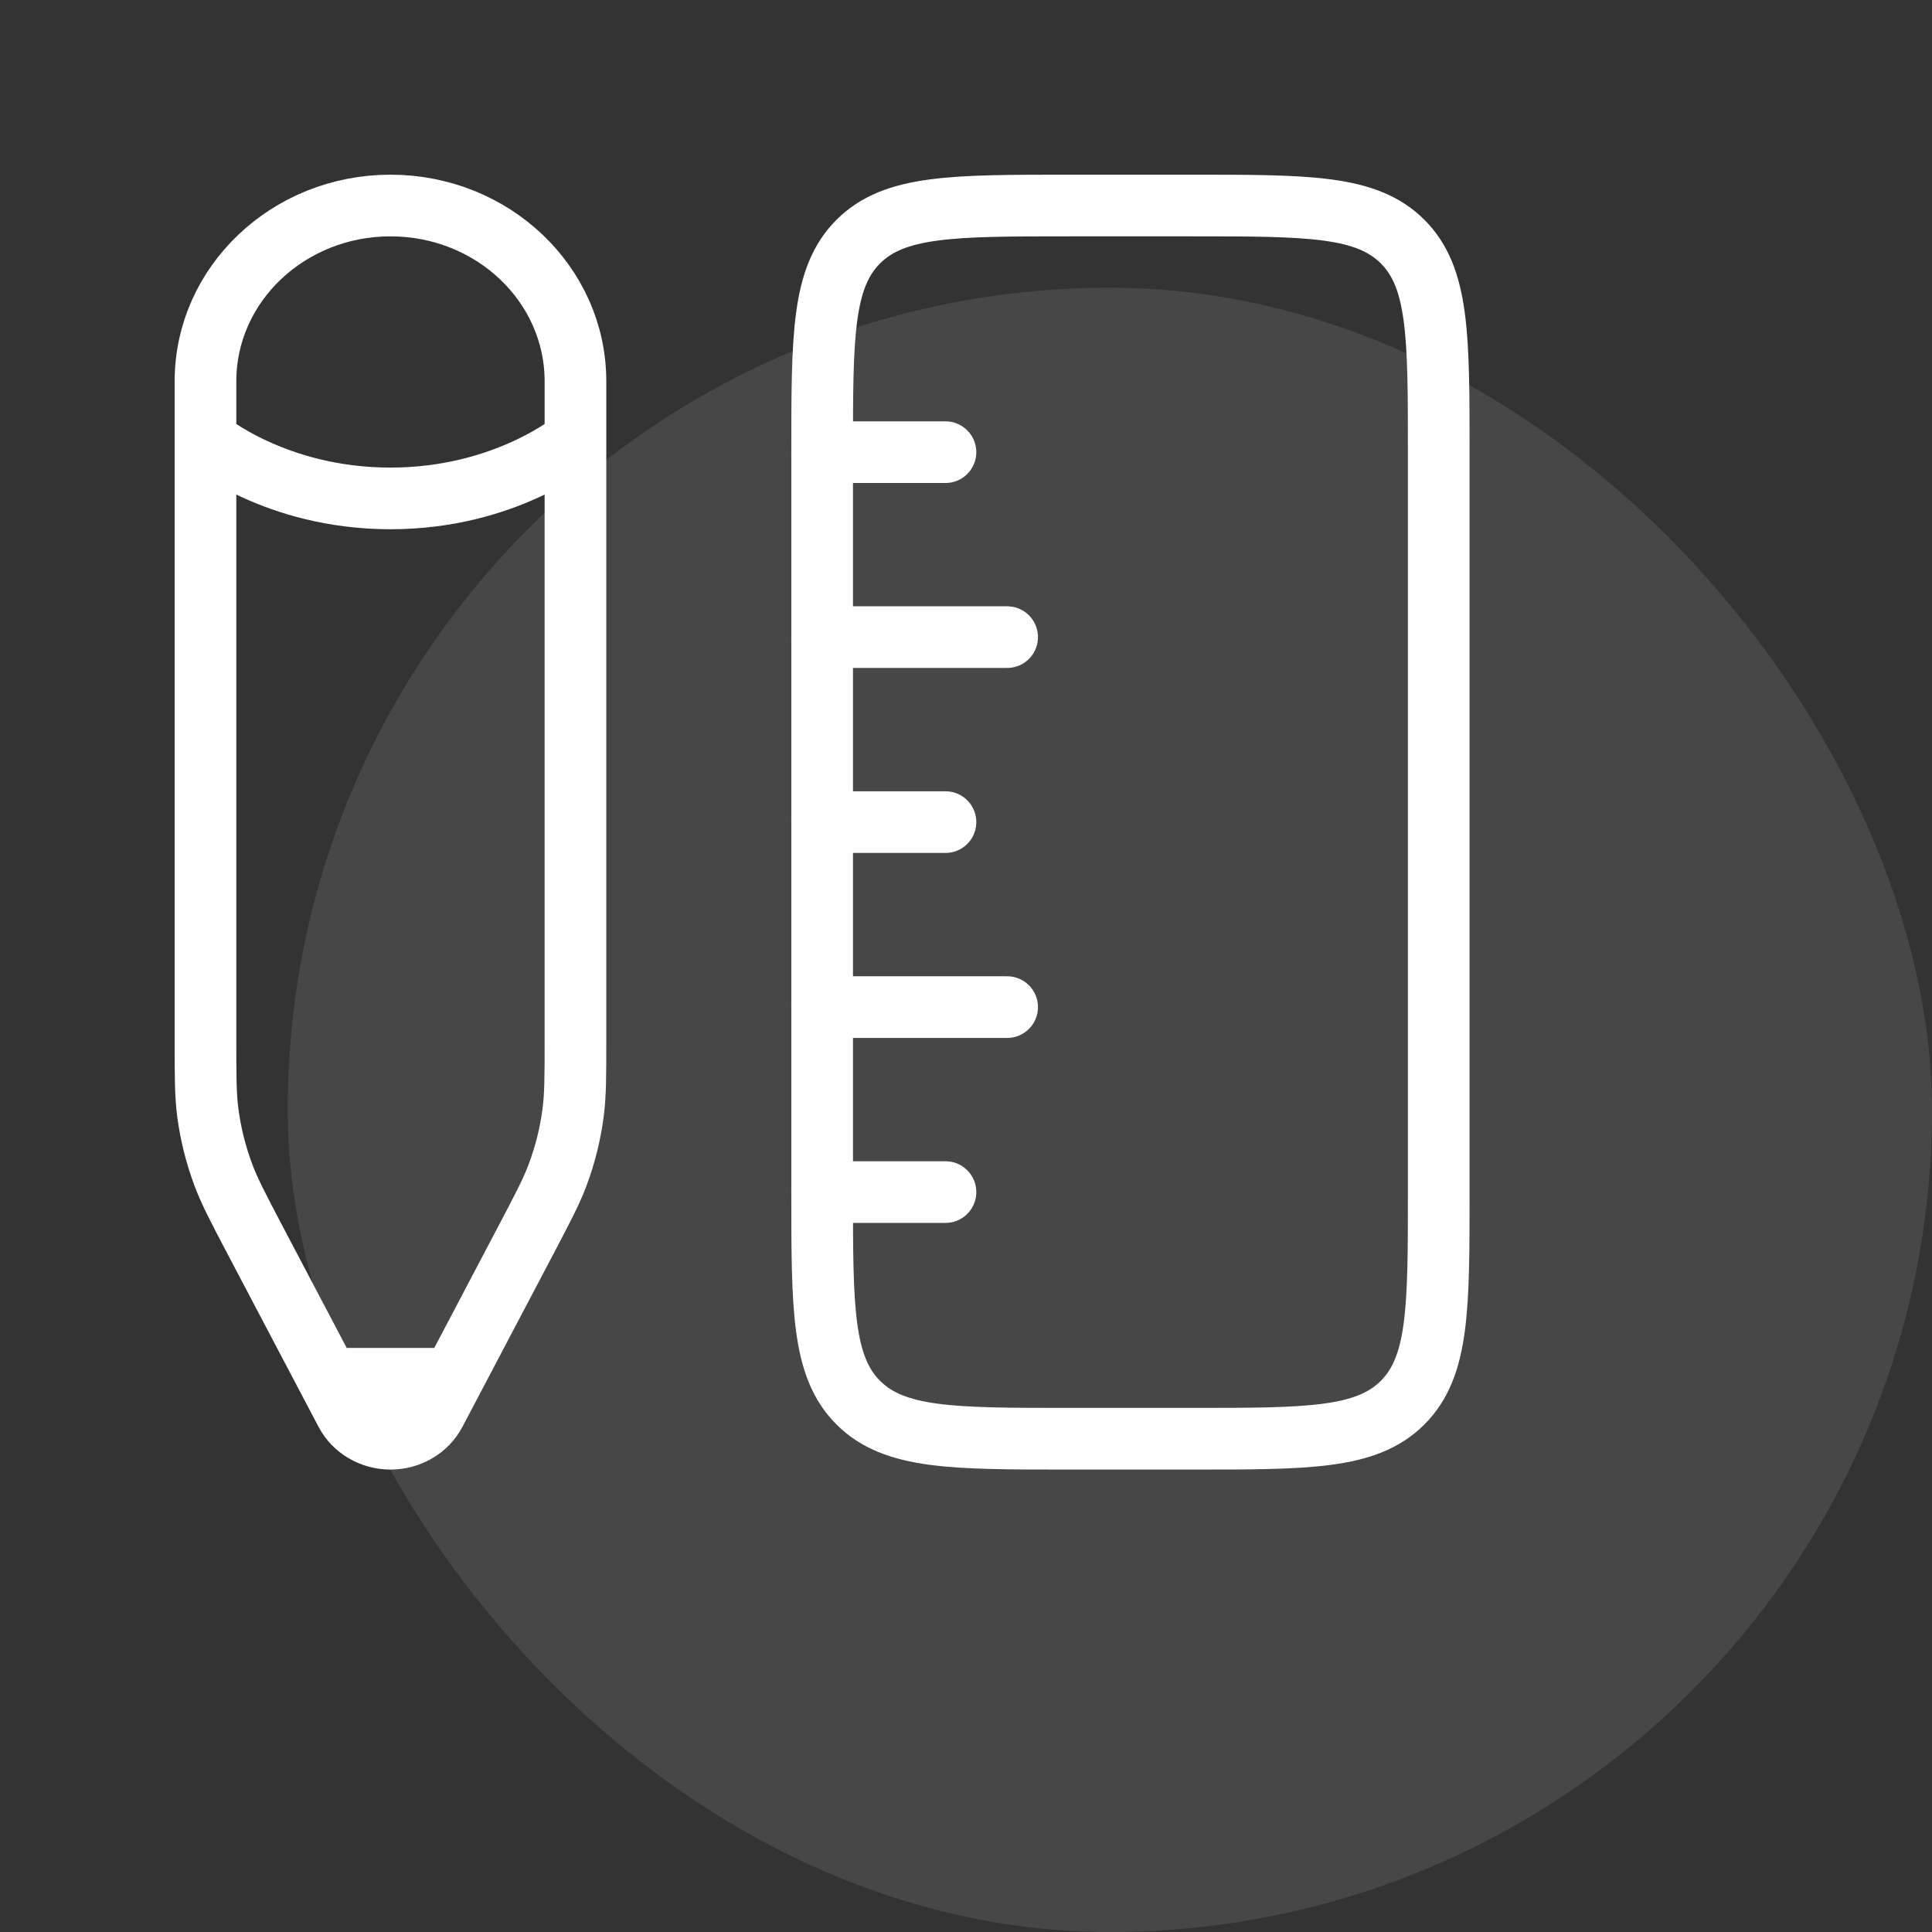
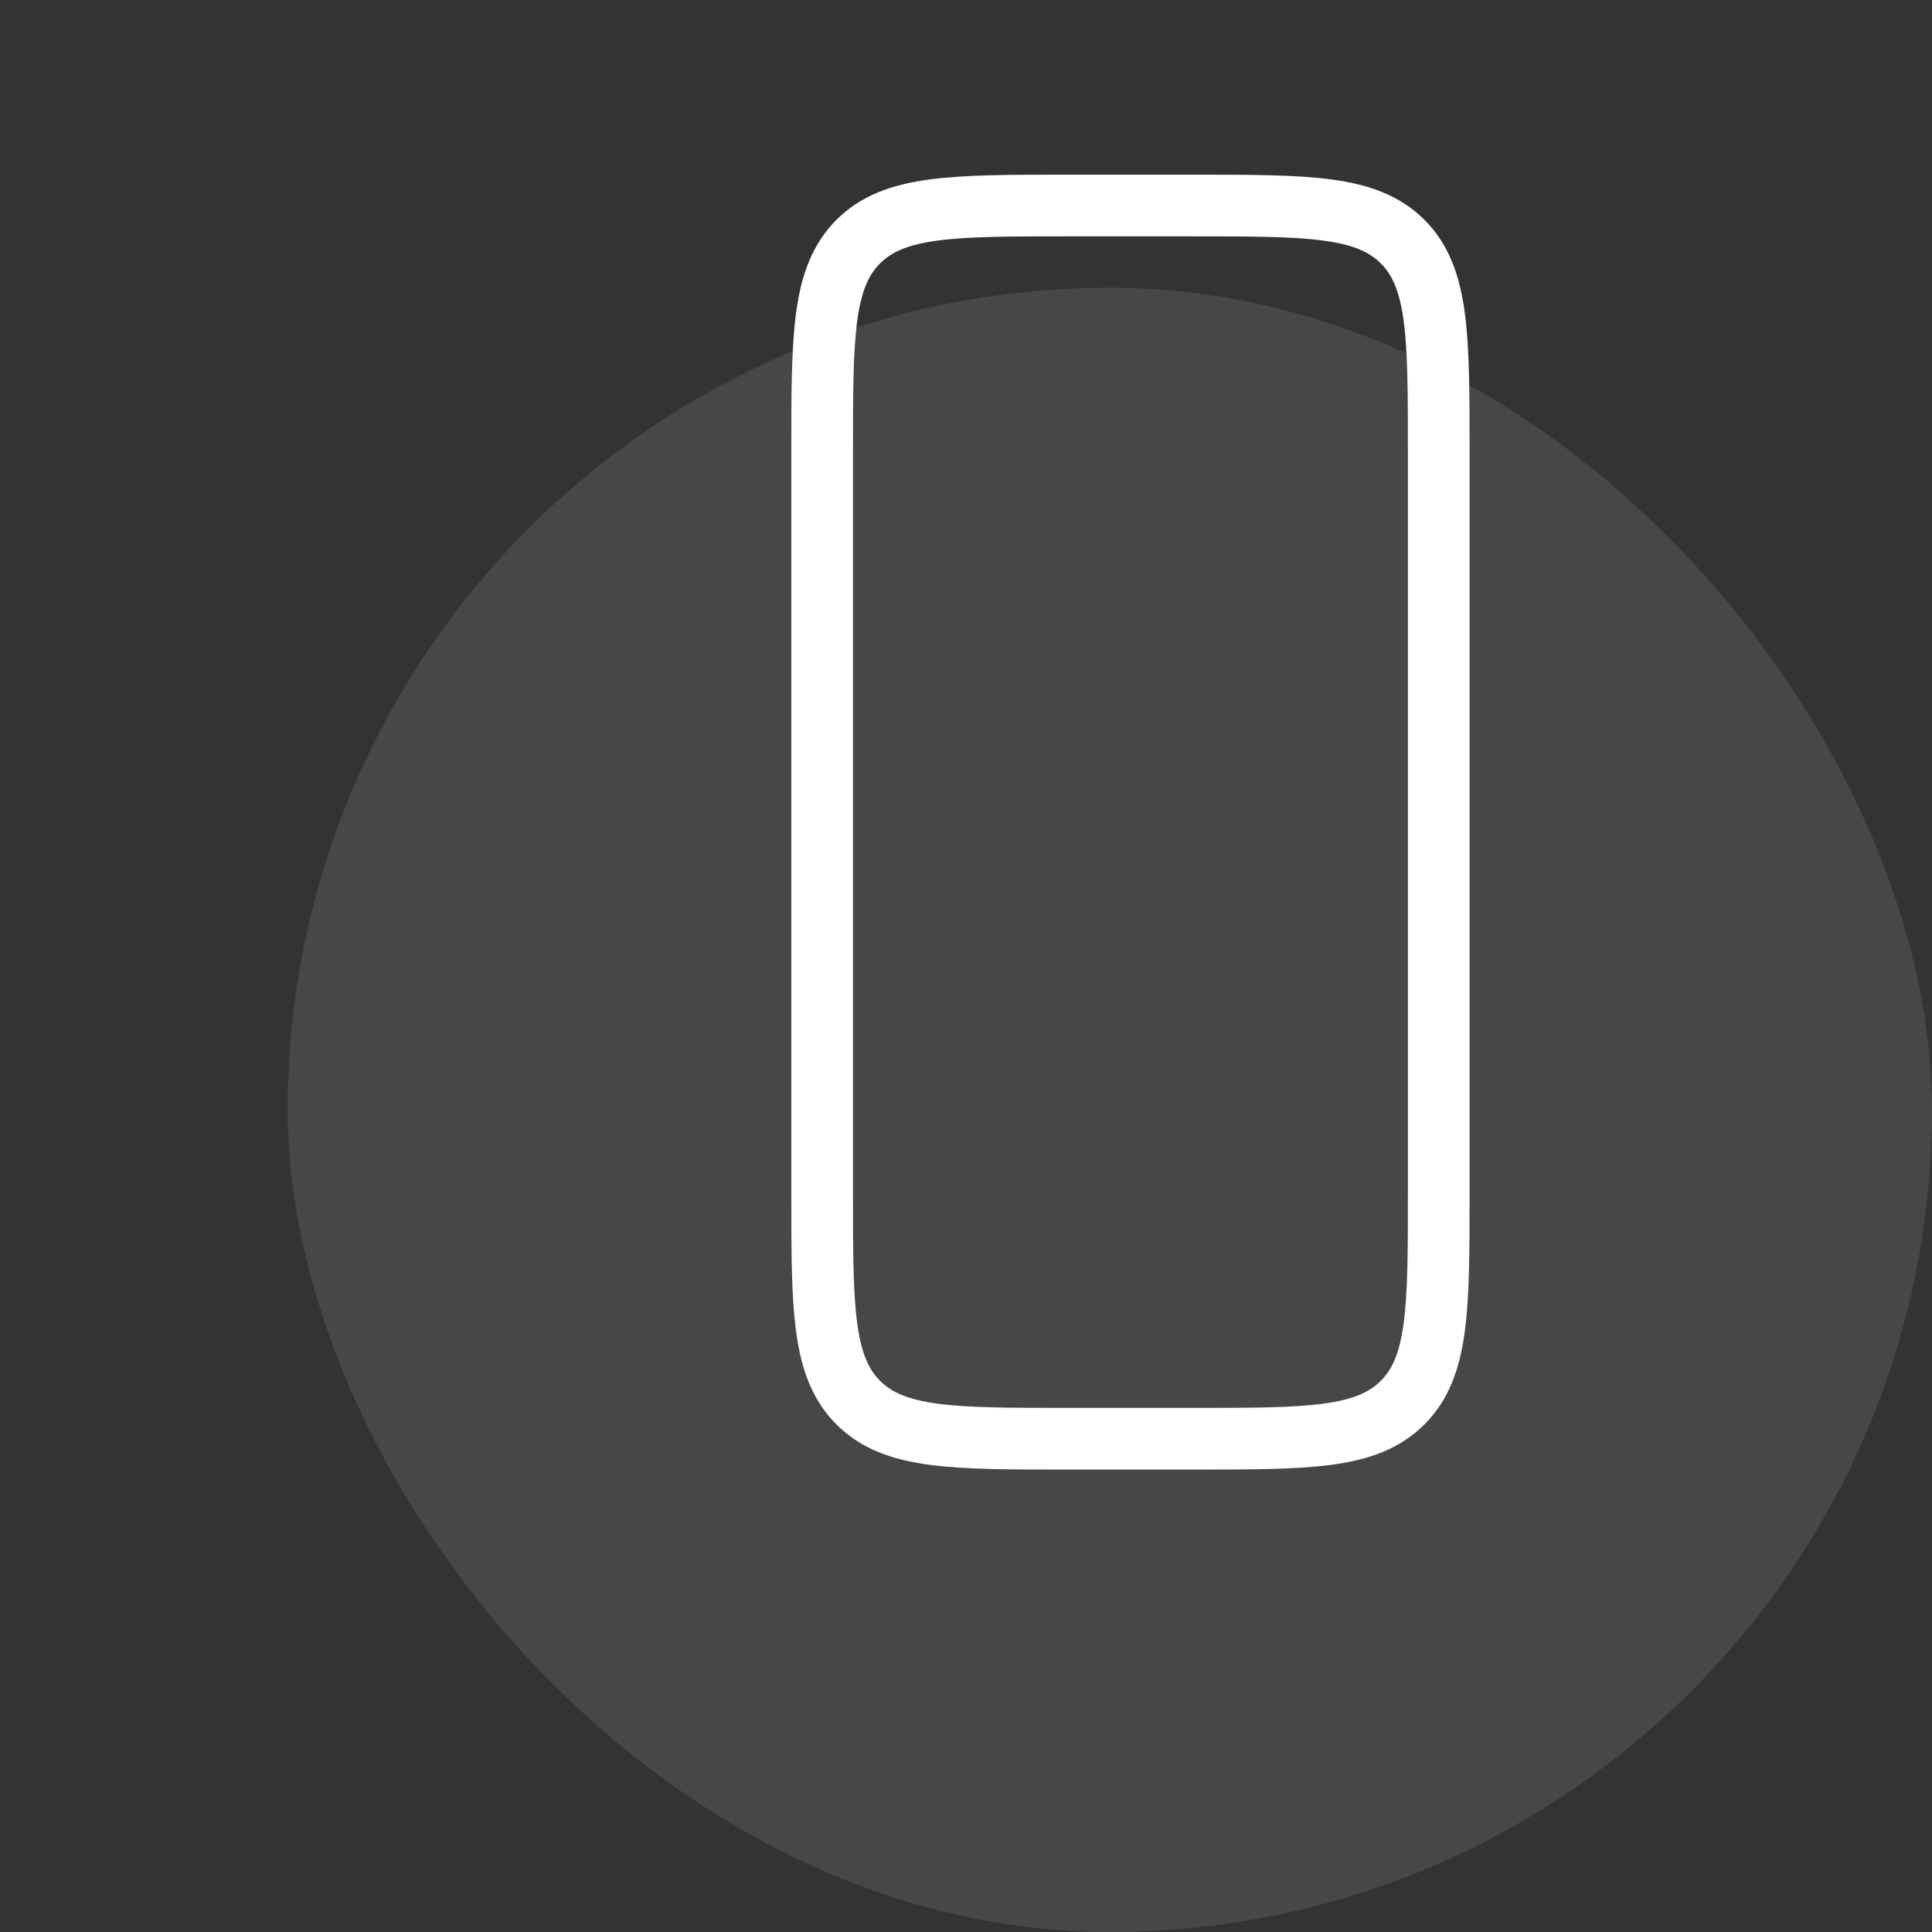
<svg xmlns="http://www.w3.org/2000/svg" width="48" height="48" viewBox="0 0 48 48" fill="none">
  <rect x="0" y="0" width="48" height="48" fill="#333333" stroke="none" />
  <rect opacity="0.1" x="7.148" y="7.148" width="40.852" height="40.852" rx="20.426" fill="white" />
  <path d="M26.554 35.745C23.665 35.745 22.221 35.745 21.323 34.848C20.426 33.95 20.426 32.506 20.426 29.617L20.426 11.234C20.426 8.345 20.426 6.901 21.323 6.003C22.221 5.106 23.665 5.106 26.554 5.106L29.618 5.106C32.506 5.106 33.951 5.106 34.848 6.003C35.745 6.901 35.745 8.345 35.745 11.234V29.617C35.745 32.506 35.745 33.95 34.848 34.848C33.951 35.745 32.506 35.745 29.618 35.745H26.554Z" stroke="white" stroke-width="1.532" />
-   <path d="M20.426 20.425H23.49M20.426 11.234L23.49 11.234M20.426 29.617H23.49M20.426 25.021L25.022 25.021M20.426 15.829L25.022 15.829" stroke="white" stroke-width="1.532" stroke-linecap="round" />
-   <path d="M5.105 10.927L5.105 9.472C5.105 7.061 7.163 5.106 9.701 5.106C12.24 5.106 14.297 7.061 14.297 9.472L14.297 10.927M5.105 10.927C5.105 10.927 6.829 12.383 9.701 12.383C12.574 12.383 14.297 10.927 14.297 10.927M5.105 10.927L5.105 25.839C5.105 26.745 5.105 27.198 5.163 27.643C5.232 28.168 5.36 28.683 5.546 29.182C5.703 29.604 5.917 30.009 6.343 30.82L8.151 34.255M14.297 10.927L14.297 25.839C14.297 26.745 14.297 27.198 14.239 27.643C14.171 28.168 14.043 28.683 13.857 29.182C13.7 29.604 13.486 30.009 13.06 30.82L11.252 34.255M11.252 34.255L10.81 35.094C10.6 35.493 10.171 35.745 9.701 35.745C9.232 35.745 8.803 35.493 8.593 35.094L8.151 34.255M11.252 34.255H8.151" stroke="white" stroke-width="1.532" />
</svg>